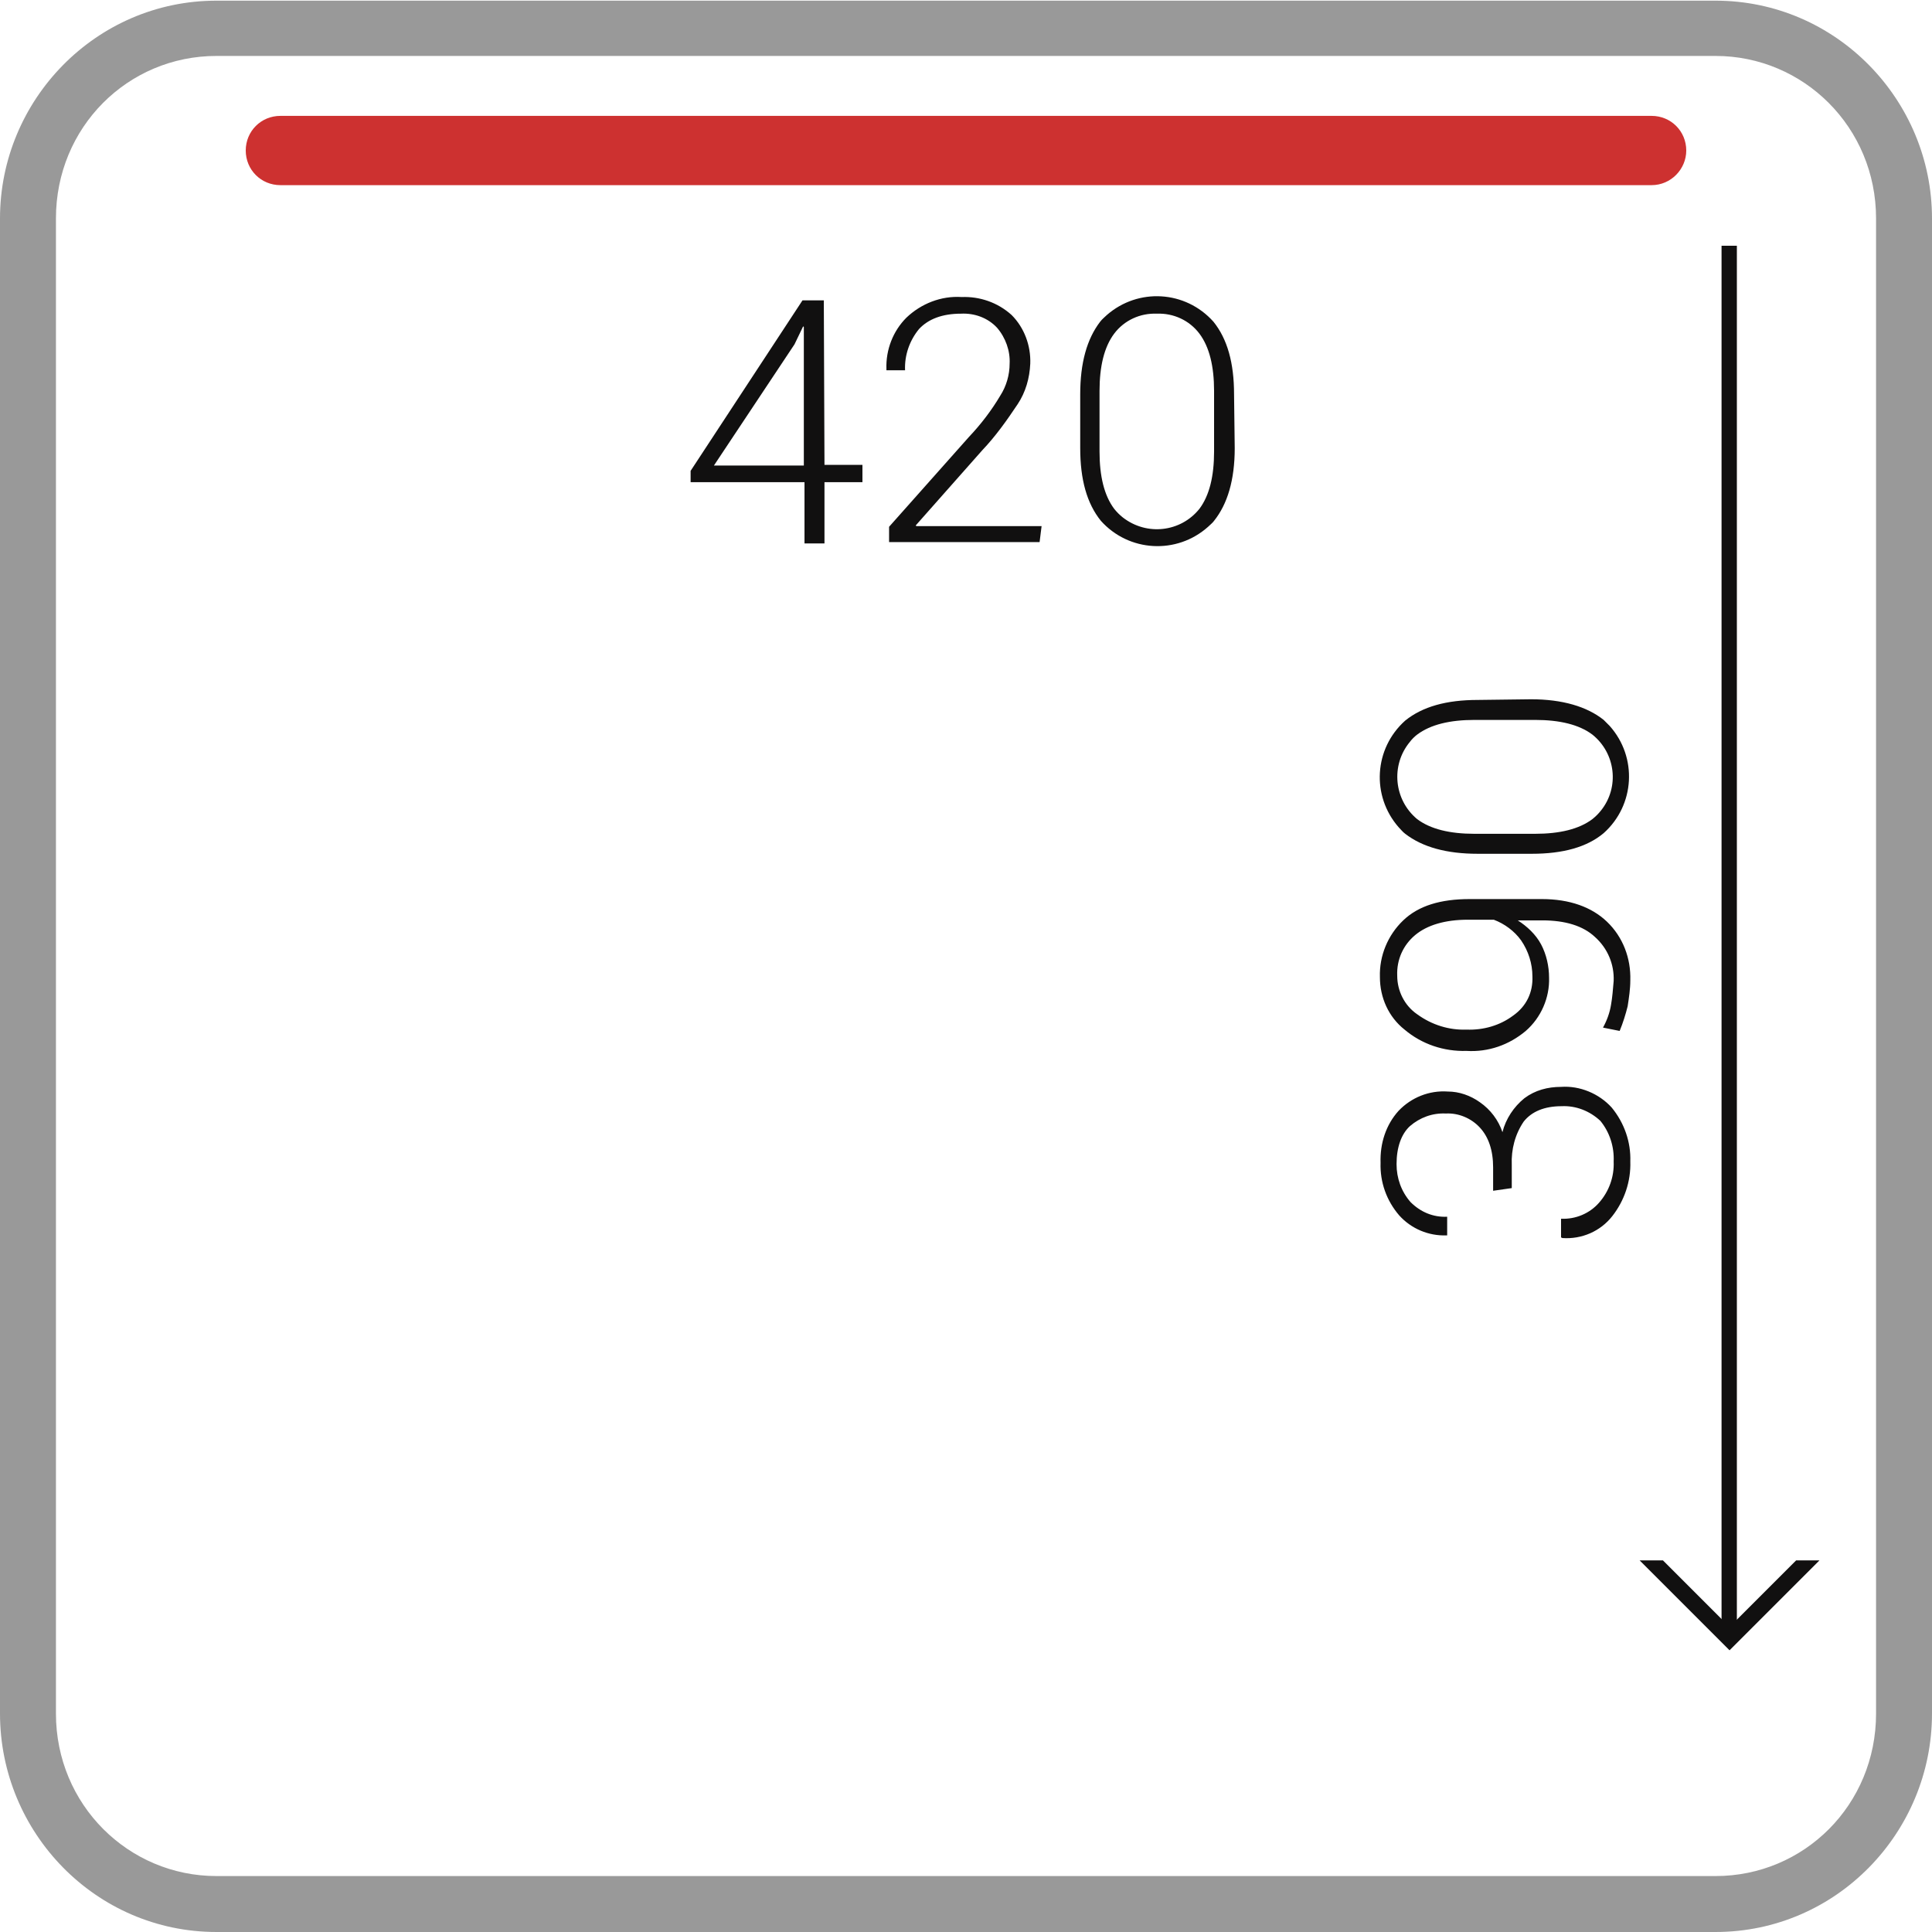
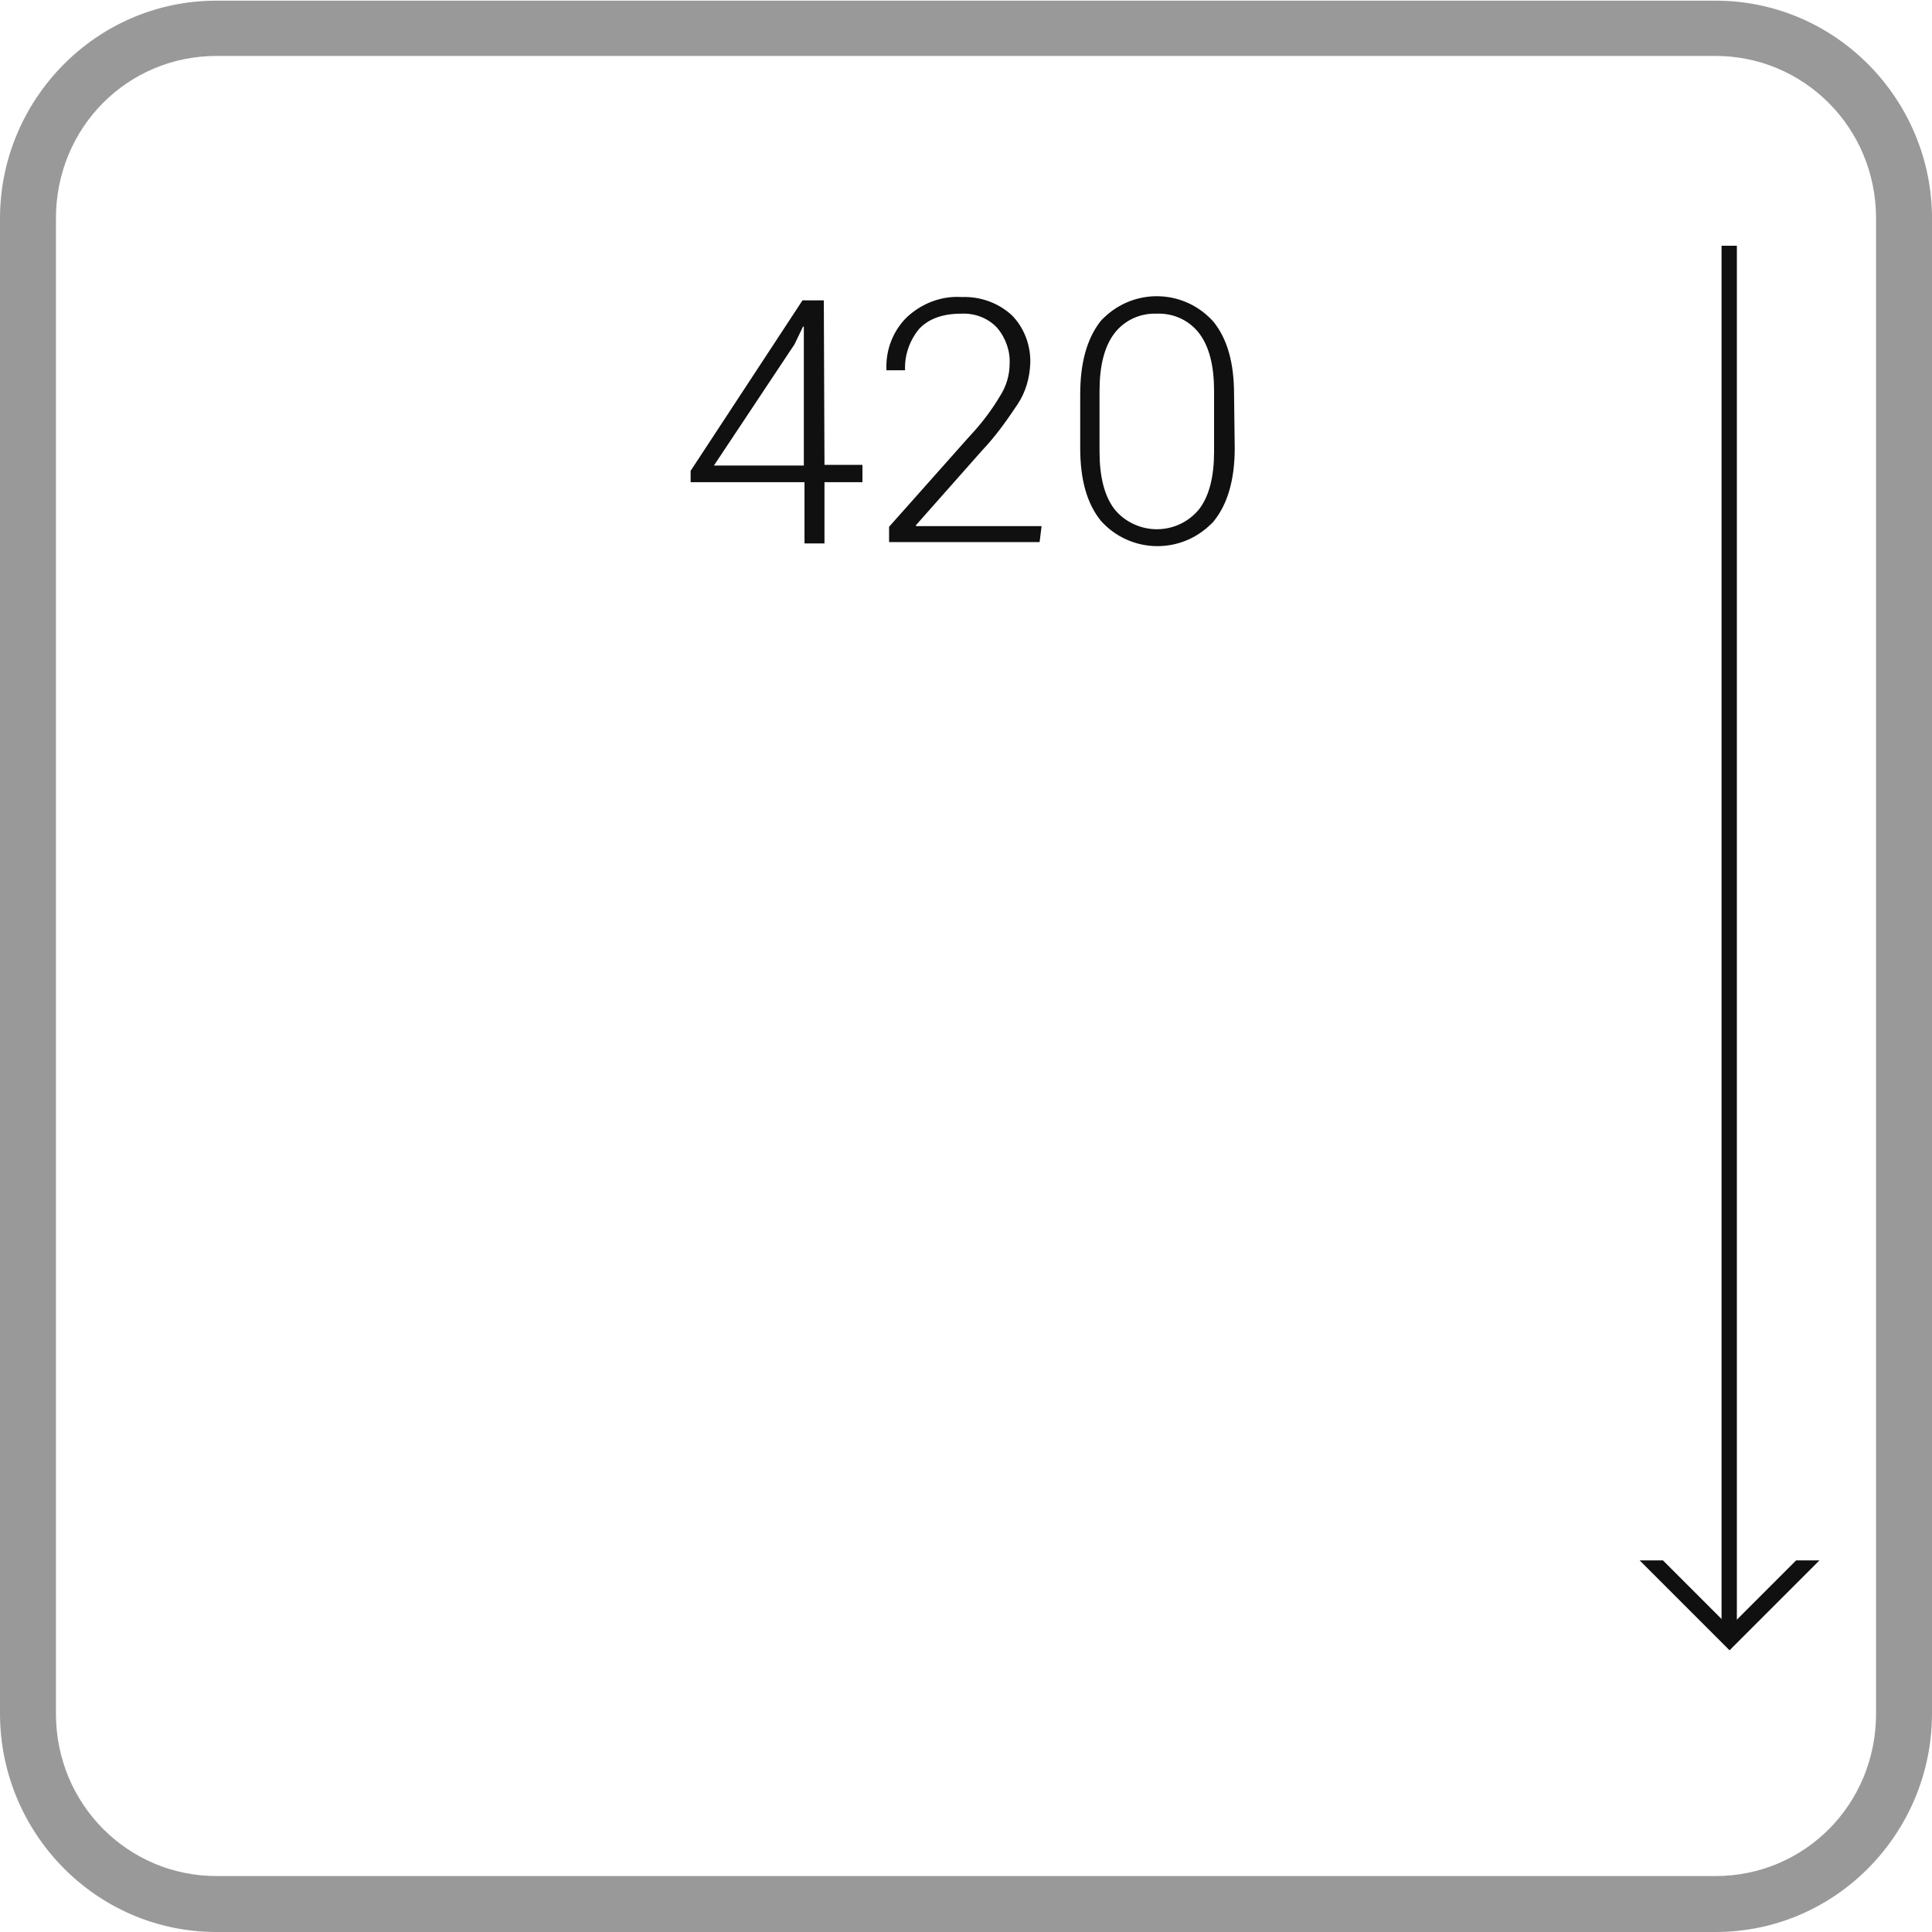
<svg xmlns="http://www.w3.org/2000/svg" version="1.1" id="Ebene_1" x="0px" y="0px" viewBox="0 0 290.1 290.1" style="enable-background:new 0 0 290.1 290.1;" xml:space="preserve">
  <style type="text/css">
	.st0{fill:#CD3130;}
	.st1{fill:#111010;}
	.st2{fill:#999999;}
</style>
  <g>
    <g>
-       <path class="st0" d="M248,27.8H42.1c-2.9,0-5.2-2.3-5.2-5.2c0-2.9,2.3-5.2,5.2-5.2c0,0,0,0,0,0H248c2.9,0,5.2,2.3,5.2,5.2    C253.2,25.4,250.9,27.8,248,27.8C248,27.8,248,27.8,248,27.8" />
-     </g>
+       </g>
  </g>
  <rect x="258.5" y="36.9" class="st1" width="2.3" height="209.5" />
  <polygon class="st1" points="273.2,234.3 269.7,234.3 259.7,244.3 249.7,234.3 246.2,234.3 259.7,247.8 " />
  <g>
    <g>
-       <path class="st1" d="M230.5,108.1c3.7,0,6.6,0.7,8.6,2.2c3.5,2.8,4.1,7.9,1.3,11.4c-0.4,0.5-0.8,0.9-1.3,1.3    c-2,1.5-4.9,2.2-8.6,2.2h-9.1c-3.7,0-6.6-0.7-8.6-2.2c-3.5-2.9-4-8.1-1.1-11.6c0.3-0.4,0.7-0.8,1.1-1.1c2-1.5,4.9-2.2,8.6-2.2    L230.5,108.1z M221.9,105.1c-4.7,0-8.3,1-10.9,3.1c-4.7,4.2-5.1,11.3-1,16c0.3,0.3,0.6,0.7,1,1c2.6,2,6.2,3,10.9,3h8.1    c4.7,0,8.3-1,10.8-3.1c4.7-4.2,5.1-11.4,0.9-16.1c-0.3-0.3-0.6-0.6-0.9-0.9c-2.5-2-6.2-3.1-10.9-3.1L221.9,105.1z M227.2,152.5    c-2,1.5-4.5,2.2-7,2.1c-2.6,0.1-5.2-0.7-7.4-2.3c-1.9-1.3-3-3.5-3-5.8c-0.1-2.4,0.9-4.6,2.7-6.1c1.8-1.5,4.5-2.3,7.9-2.3h3.9    c1.6,0.6,3.1,1.7,4.1,3.1c1.1,1.6,1.7,3.5,1.7,5.4C230.2,149,229.2,151.1,227.2,152.5 M241.9,150.9c-0.2,1.2-0.6,2.3-1.2,3.4    l2.5,0.5c0.5-1.2,0.9-2.5,1.2-3.7c0.2-1.3,0.4-2.6,0.4-3.9c0.1-3.3-1.1-6.5-3.5-8.8c-2.3-2.2-5.6-3.4-9.8-3.4h-10.8    c-4.4,0-7.7,1-10,3.2c-2.3,2.2-3.6,5.3-3.5,8.5c0,3.1,1.3,6,3.7,7.9c2.6,2.2,5.9,3.3,9.3,3.2c3.3,0.2,6.4-0.9,8.9-3    c2.3-2,3.6-5,3.5-8c0-1.7-0.4-3.5-1.2-5c-0.8-1.5-2.1-2.7-3.5-3.6h3.7c3.4,0,6.1,0.8,7.9,2.5c1.9,1.7,2.9,4.1,2.8,6.6    C242.2,148.5,242.1,149.8,241.9,150.9 M227,178.4v-3.5c-0.1-2.3,0.5-4.6,1.8-6.5c1.2-1.5,3.1-2.3,5.7-2.3c2.1-0.1,4.2,0.7,5.8,2.2    c1.4,1.7,2.1,3.9,2,6.1c0.1,2.3-0.7,4.5-2.2,6.2c-1.4,1.6-3.5,2.5-5.7,2.4v2.8l0.2,0.1c2.9,0.2,5.7-1,7.5-3.3    c1.8-2.3,2.8-5.2,2.7-8.2c0.1-2.9-0.9-5.8-2.8-8.1c-1.9-2.1-4.8-3.3-7.6-3.1c-2,0-3.9,0.5-5.5,1.7c-1.6,1.3-2.8,3.1-3.3,5.1    c-0.6-1.8-1.8-3.4-3.4-4.5c-1.4-1-3.1-1.6-4.8-1.6c-2.8-0.2-5.5,0.9-7.4,2.9c-1.9,2.1-2.8,4.9-2.7,7.8c-0.1,2.9,0.9,5.7,2.8,7.9    c1.8,2,4.4,3.1,7.1,3l0.1,0v-2.8c-2.1,0.1-4-0.7-5.5-2.2c-1.4-1.6-2.1-3.6-2.1-5.7c0-2.5,0.7-4.5,2-5.7c1.5-1.3,3.4-2,5.4-1.9    c1.9-0.1,3.8,0.7,5.1,2.1c1.3,1.4,2,3.4,2,6v3.5L227,178.4z" />
      <path class="st1" d="M182.3,67.8c0,3.7-0.7,6.6-2.2,8.6c-2.8,3.5-7.9,4.1-11.5,1.3c-0.5-0.4-0.9-0.8-1.3-1.3    c-1.5-2-2.2-4.9-2.2-8.6v-9.1c0-3.7,0.7-6.6,2.2-8.6c1.5-2,3.9-3.1,6.4-3c2.5-0.1,4.9,1,6.4,3c1.5,2,2.2,4.9,2.2,8.6V67.8z     M185.3,59.2c0-4.7-1-8.3-3.1-10.9c-4.2-4.7-11.3-5.1-16-1c-0.3,0.3-0.7,0.6-1,1c-2,2.6-3,6.2-3,10.9v8.1c0,4.7,1,8.3,3.1,10.9    c4.2,4.7,11.4,5.1,16.1,0.9c0.3-0.3,0.7-0.6,0.9-0.9c2-2.5,3.1-6.1,3.1-10.9L185.3,59.2z M156.4,79h-18.8l-0.1-0.1l10-11.3    c2-2.1,3.7-4.5,5.3-6.9c1.2-1.8,1.8-3.9,1.9-6.1c0.1-2.7-0.9-5.4-2.8-7.3c-2.1-1.9-4.8-2.8-7.5-2.7c-3.1-0.2-6.1,1-8.3,3.1    c-2,2-3.1,4.8-3,7.7l0,0.2h2.8c-0.1-2.3,0.7-4.5,2.1-6.2c1.4-1.5,3.5-2.3,6.3-2.3c2-0.1,4,0.6,5.4,2.1c1.3,1.5,2,3.5,1.9,5.4    c0,1.7-0.5,3.4-1.4,4.8c-1.3,2.2-2.9,4.3-4.7,6.2l-12,13.5v2.3h22.6L156.4,79z M119.3,51.7l1.3-2.7l0.1,0.1v20.8h-13.5L119.3,51.7    z M123.7,45.1h-3.2l-16.8,25.6v1.7h17.1v9.2h3v-9.2h5.7v-2.6h-5.7L123.7,45.1z" />
    </g>
  </g>
  <path class="st2" d="M257.6,0.1H32.5C14.4,0.1,0,15,0,32.8v224.5c0,17.9,14.4,32.8,32.5,32.8h225.1c18.1,0,32.5-14.9,32.5-32.8V32.8  C290.1,15,275.7,0.1,257.6,0.1 M257.6,8.4c13.2,0,24.1,10.7,24.1,24.4v224.5c0,13.7-10.8,24.4-24.1,24.4H32.5  c-13.2,0-24.1-10.7-24.1-24.4V32.8c0-13.7,10.8-24.4,24.1-24.4C32.5,8.4,257.6,8.4,257.6,8.4z" />
</svg>